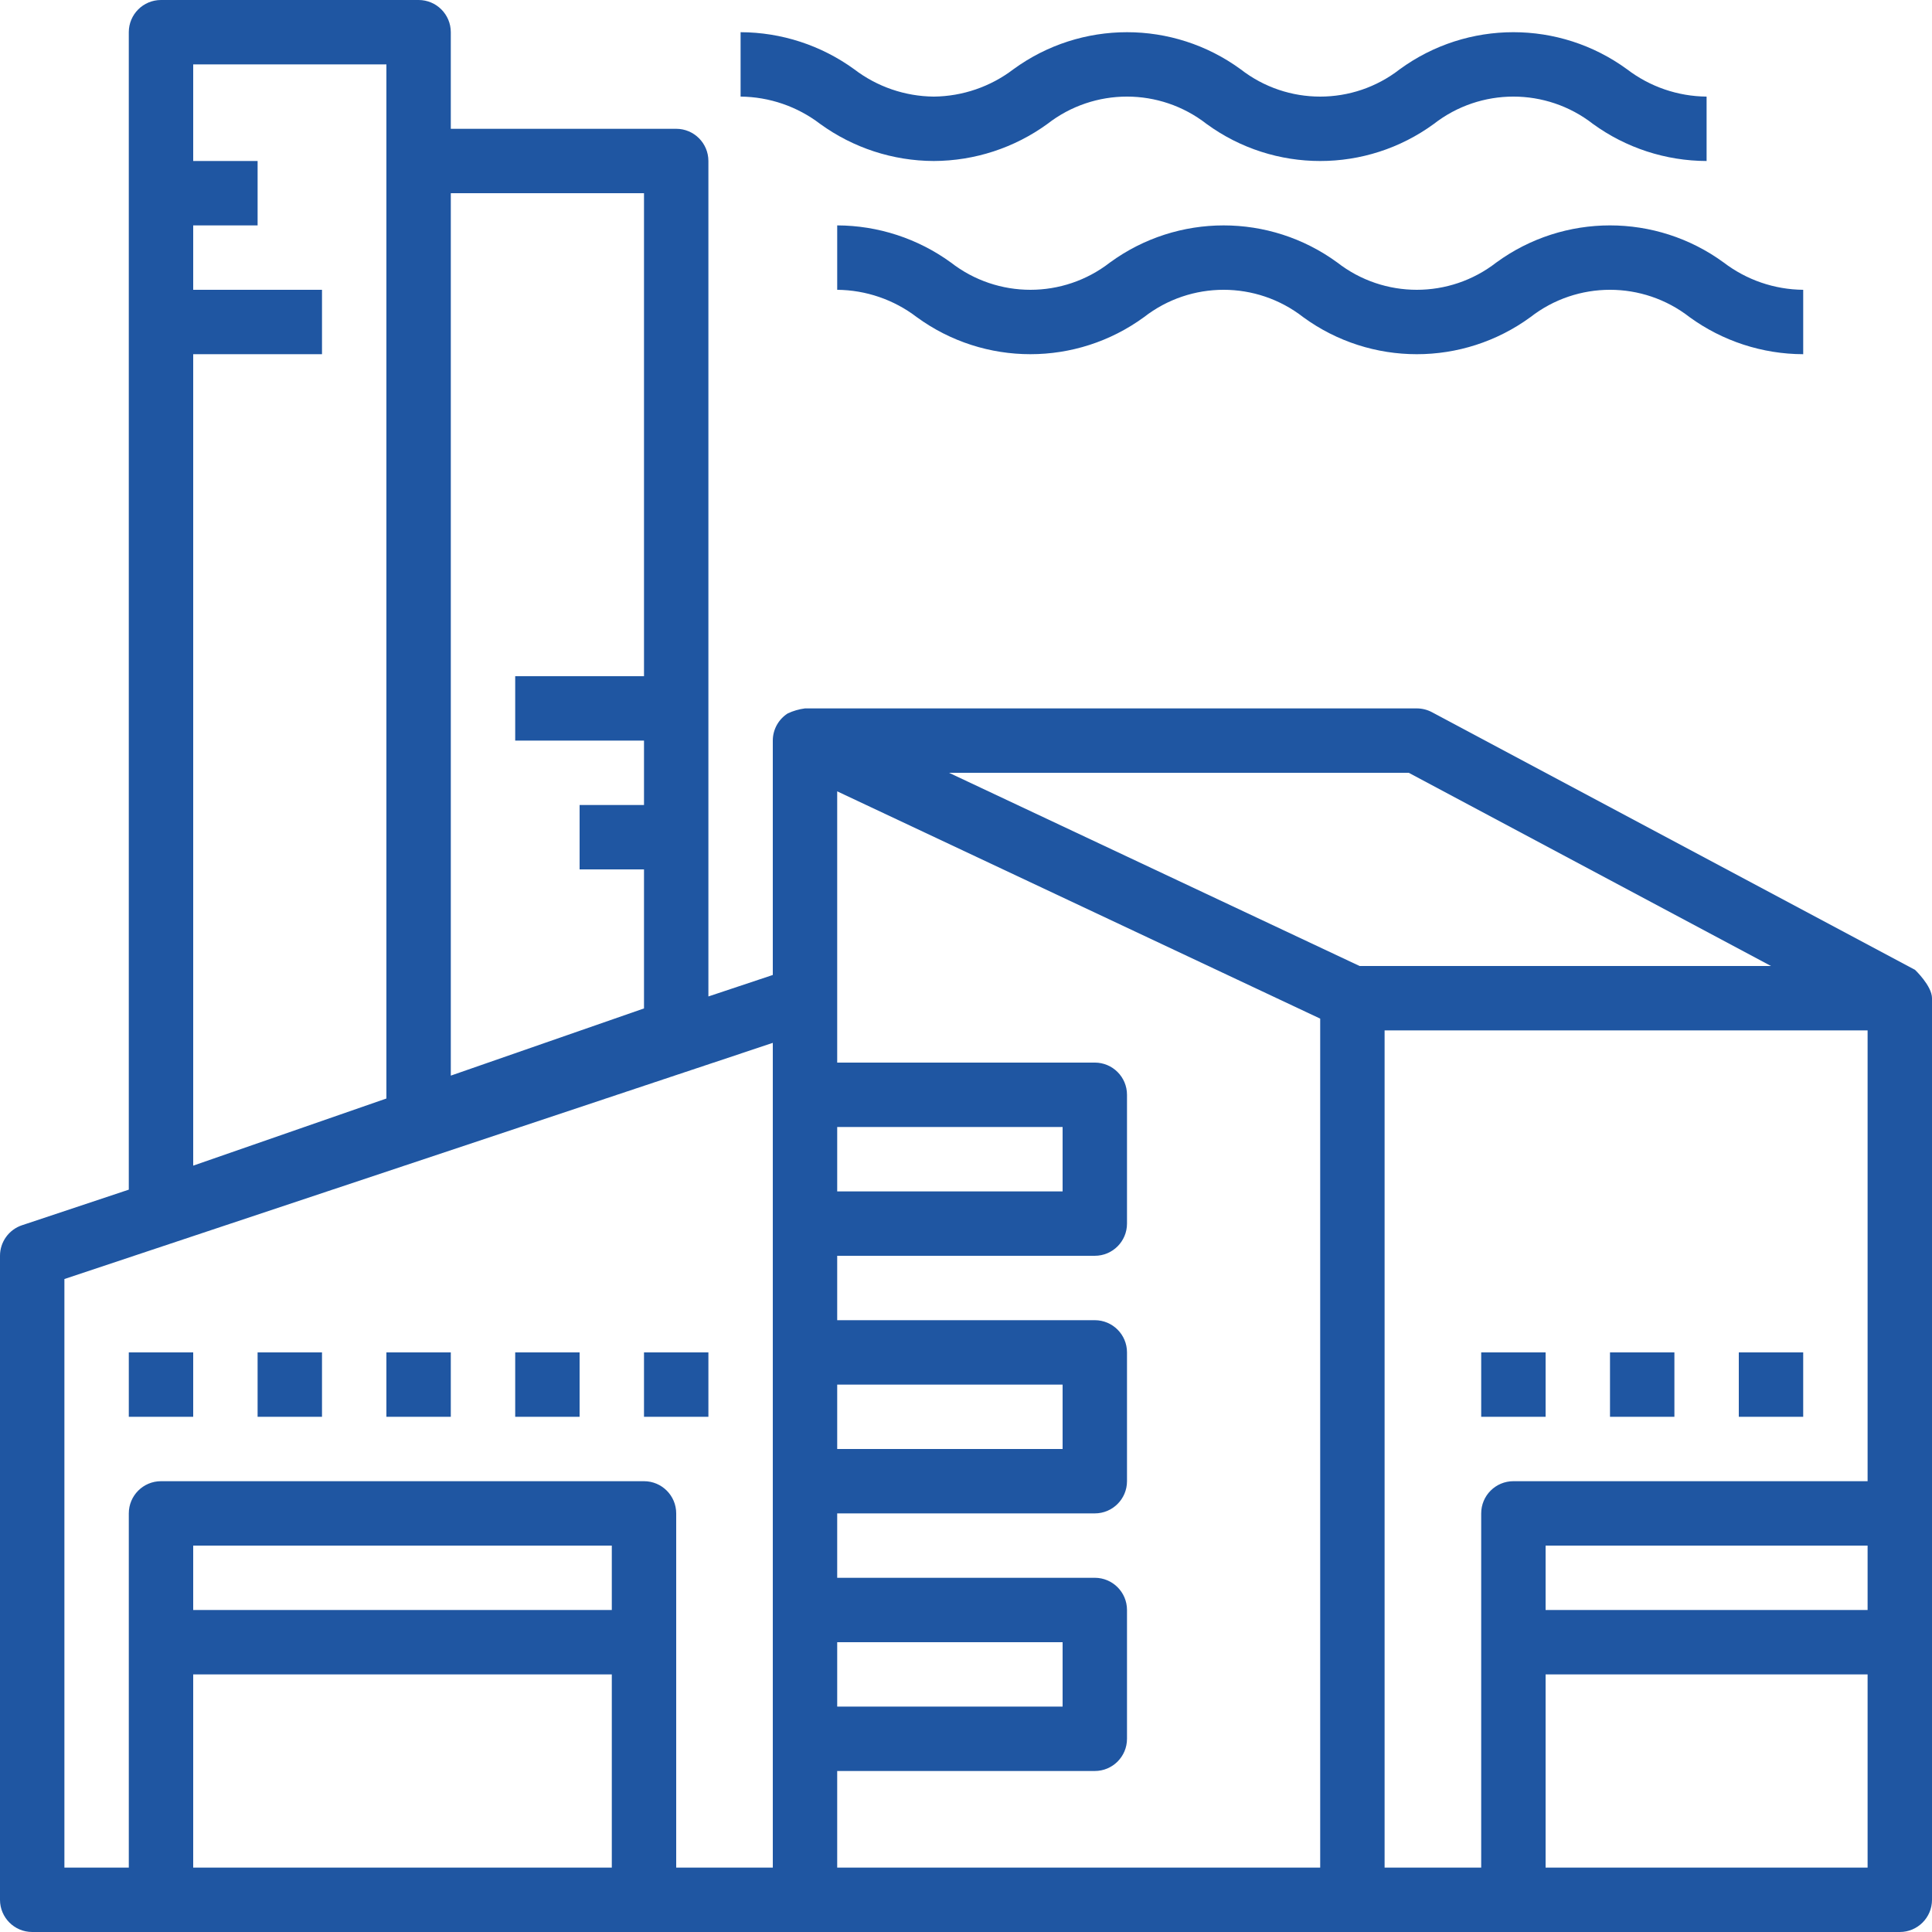
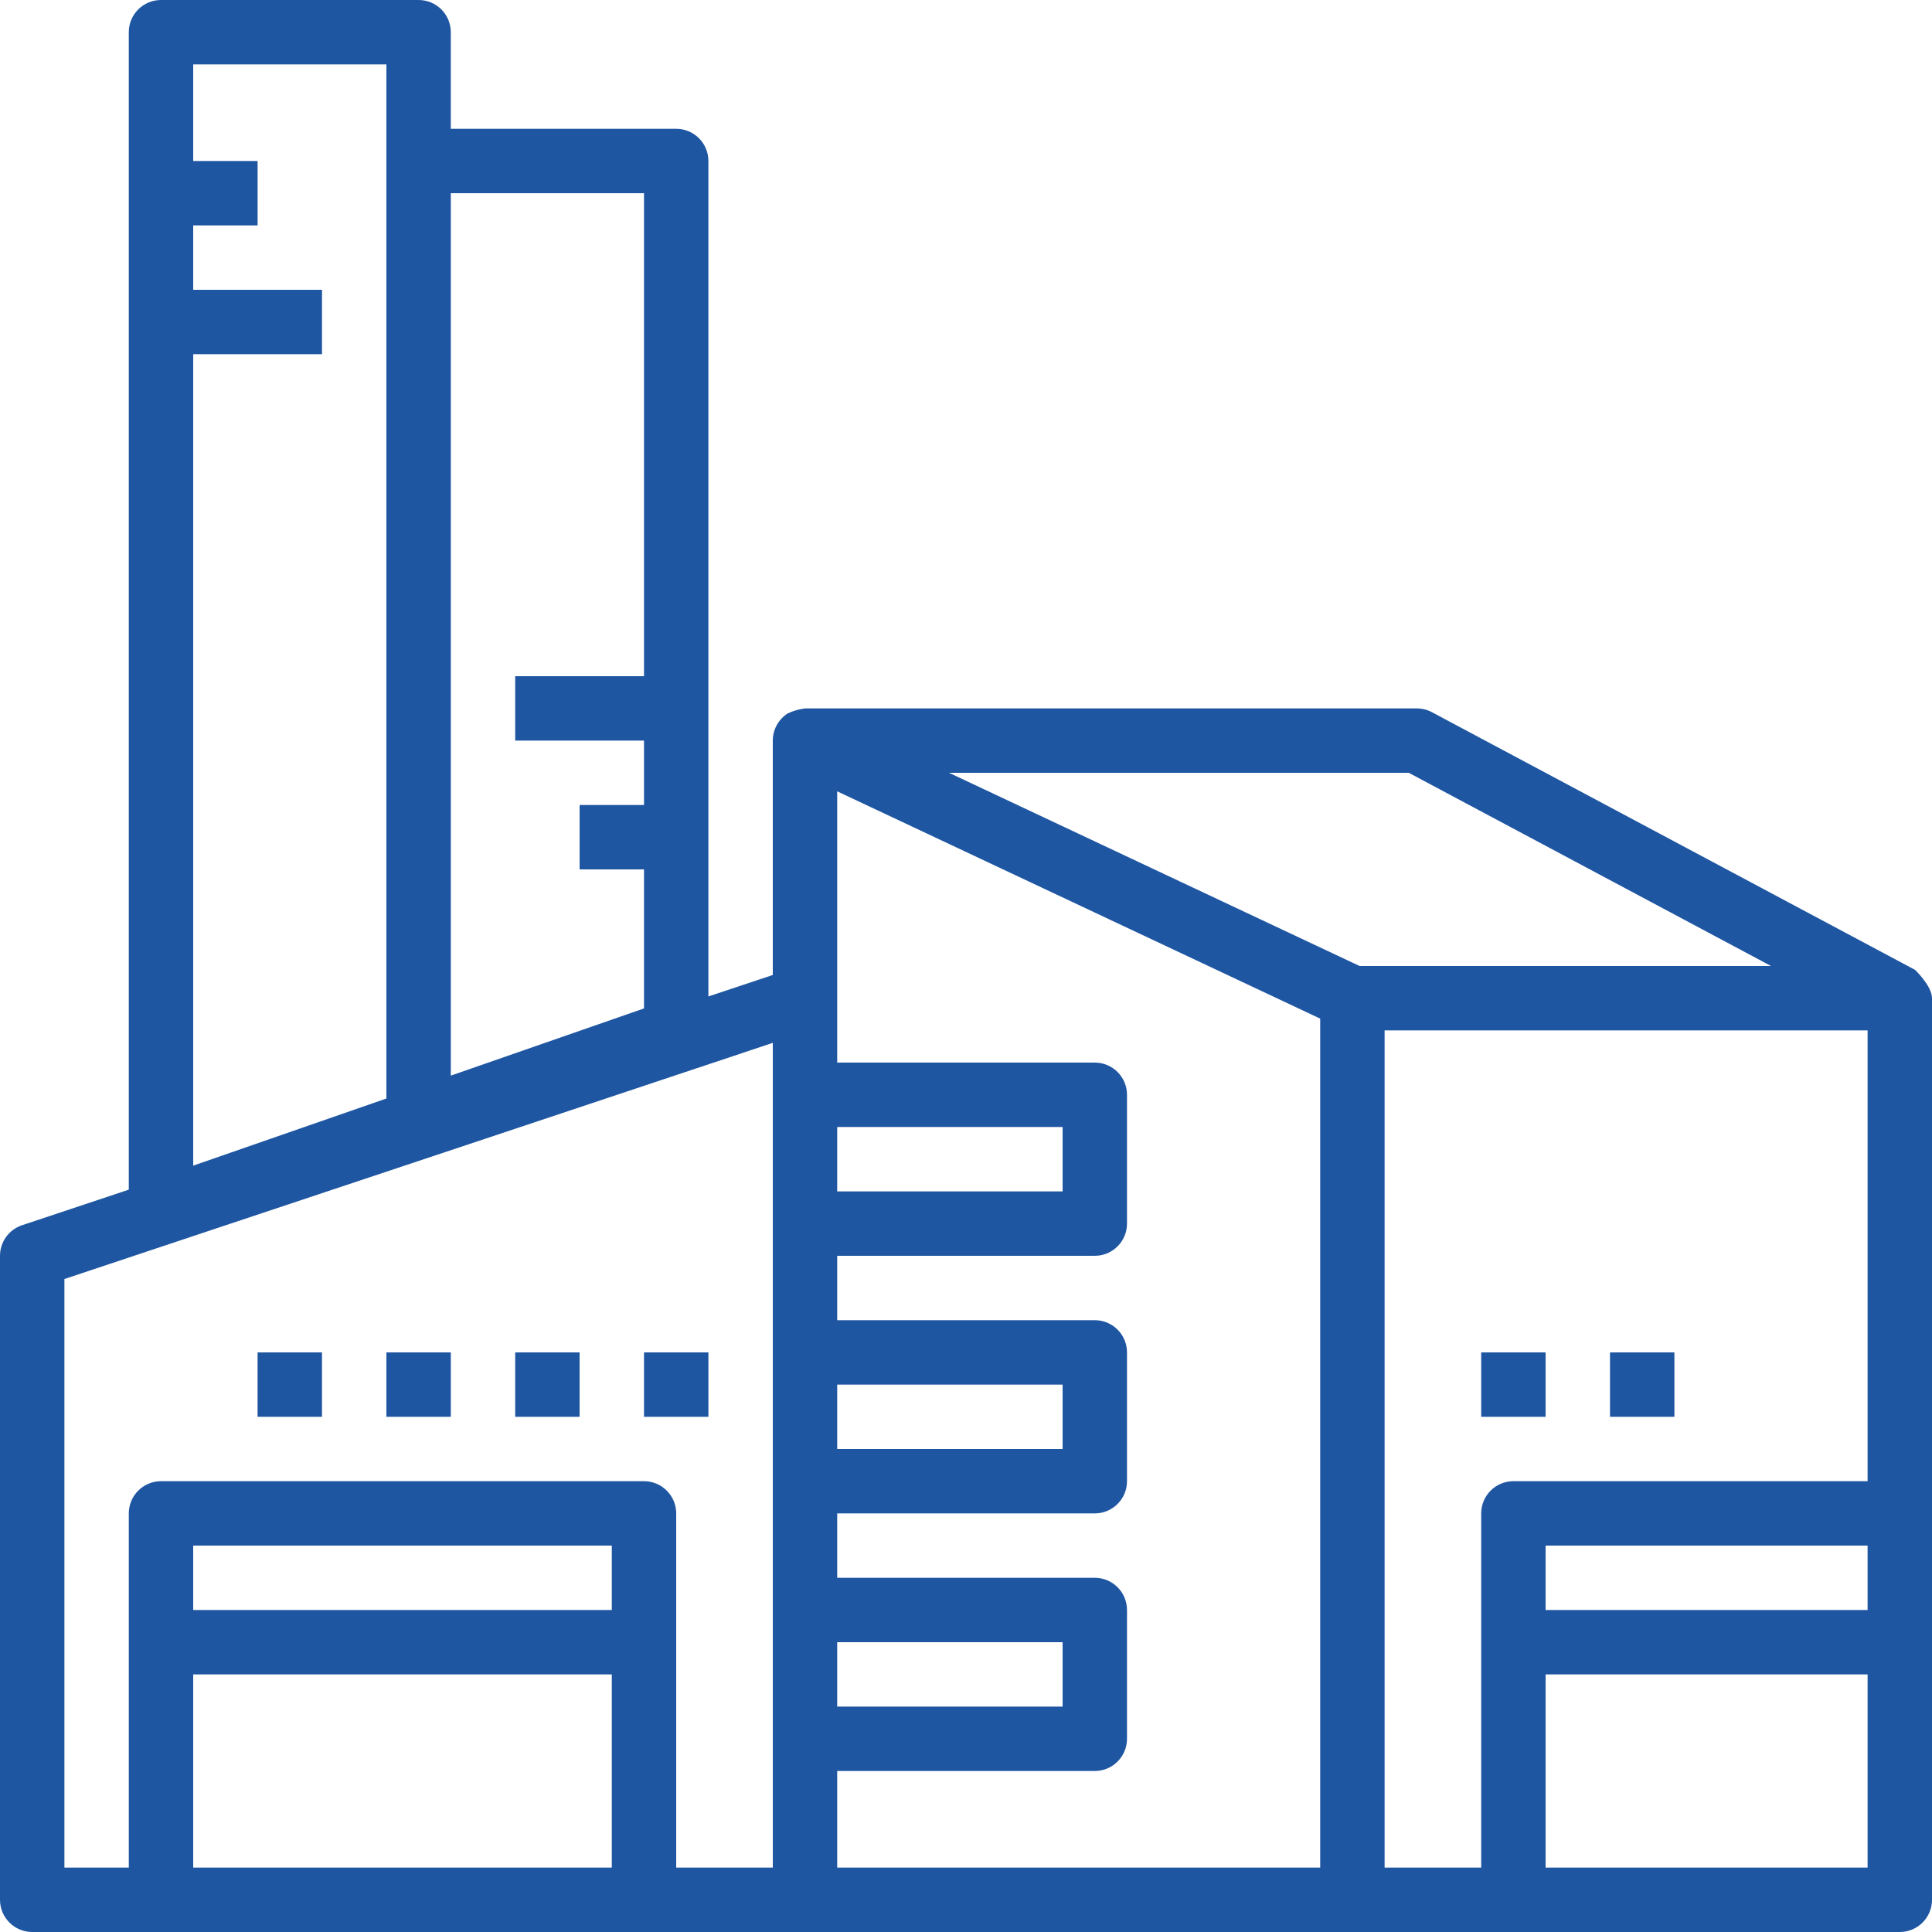
<svg xmlns="http://www.w3.org/2000/svg" height="512px" viewBox="0 0 480 480" width="512px" class="">
  <g>
    <path d="m475.77 240.945-120-64c-1.16-.617-2.457-.941-3.77-.945h-152c-1.484.191-2.934.613-4.289 1.246-2.309 1.469-3.711 4.016-3.711 6.754v58.23l-16 5.336v-207.566c0-4.418-3.582-8-8-8h-56v-24c0-4.418-3.582-8-8-8h-64c-4.418 0-8 3.582-8 8v287.566l-26.527 8.84c-3.27 1.09-5.473 4.148-5.473 7.594v160c0 4.418 3.582 8 8 8h464c4.418 0 8-3.582 8-8v-224c0-3.055-4.23-7.055-4.23-7.055zm-35.77-.945h-102.215l-102-48h114.215zm-232 40h56v16h-56zm0 64h56v16h-56zm0 64h56v16h-56zm-48-360v120h-32v16h32v16h-16v16h16v34.543l-48 16.695v-219.238zm-64-32v256.922l-48 16.68v-201.602h32v-16h-32v-16h16v-16h-16v-24zm-80 301.77 176-58.672v204.902h-24v-88c0-4.418-3.582-8-8-8h-120c-4.418 0-8 3.582-8 8v88h-16zm136 82.23h-104v-16h104zm-104 64v-48h104v48zm160-24h64c4.418 0 8-3.582 8-8v-32c0-4.418-3.582-8-8-8h-64v-16h64c4.418 0 8-3.582 8-8v-32c0-4.418-3.582-8-8-8h-64v-16h64c4.418 0 8-3.582 8-8v-32c0-4.418-3.582-8-8-8h-64v-67.391l120 56.469v210.922h-120zm136-184h120v112h-88c-4.418 0-8 3.582-8 8v88h-24zm120 144h-80v-16h80zm-80 64v-48h80v48zm0 0" data-original="#000000" class="active-path" data-old_color="#1f56a2" fill="#1f56a2" />
    <path d="m368 336h16v16h-16zm0 0" data-original="#000000" class="active-path" data-old_color="#1f56a2" fill="#1f56a2" />
    <path d="m400 336h16v16h-16zm0 0" data-original="#000000" class="active-path" data-old_color="#1f56a2" fill="#1f56a2" />
-     <path d="m432 336h16v16h-16zm0 0" data-original="#000000" class="active-path" data-old_color="#1f56a2" fill="#1f56a2" />
-     <path d="m32 336h16v16h-16zm0 0" data-original="#000000" class="active-path" data-old_color="#1f56a2" fill="#1f56a2" />
    <path d="m64 336h16v16h-16zm0 0" data-original="#000000" class="active-path" data-old_color="#1f56a2" fill="#1f56a2" />
    <path d="m96 336h16v16h-16zm0 0" data-original="#000000" class="active-path" data-old_color="#1f56a2" fill="#1f56a2" />
    <path d="m128 336h16v16h-16zm0 0" data-original="#000000" class="active-path" data-old_color="#1f56a2" fill="#1f56a2" />
    <path d="m160 336h16v16h-16zm0 0" data-original="#000000" class="active-path" data-old_color="#1f56a2" fill="#1f56a2" />
-     <path d="m232 40c10.145-.031 20.023-3.254 28.23-9.215 11.625-9.047 27.906-9.047 39.531 0 16.82 12.289 39.656 12.289 56.477 0 11.621-9.047 27.902-9.047 39.523 0 8.207 5.965 18.09 9.191 28.238 9.215v-16c-7.148-.062-14.082-2.445-19.762-6.785-16.82-12.289-39.656-12.289-56.477 0-11.621 9.047-27.902 9.047-39.523 0-16.816-12.285-39.652-12.285-56.469 0-5.688 4.336-12.621 6.715-19.77 6.785-7.148-.066-14.082-2.445-19.762-6.785-8.211-5.961-18.09-9.188-28.238-9.215v16c7.148.066 14.082 2.445 19.762 6.785 8.211 5.961 18.09 9.188 28.238 9.215zm0 0" data-original="#000000" class="active-path" data-old_color="#1f56a2" fill="#1f56a2" />
-     <path d="m371.762 65.215c-11.621 9.047-27.902 9.047-39.523 0-16.816-12.285-39.652-12.285-56.469 0-11.625 9.047-27.906 9.047-39.531 0-8.211-5.961-18.09-9.188-28.238-9.215v16c7.148.066 14.082 2.445 19.762 6.785 16.816 12.285 39.652 12.285 56.469 0 11.625-9.047 27.906-9.047 39.531 0 16.82 12.289 39.656 12.289 56.477 0 11.621-9.047 27.902-9.047 39.523 0 8.207 5.965 18.09 9.191 28.238 9.215v-16c-7.148-.062-14.082-2.445-19.762-6.785-16.82-12.289-39.656-12.289-56.477 0zm0 0" data-original="#000000" class="active-path" data-old_color="#1f56a2" fill="#1f56a2" />
  </g>
</svg>